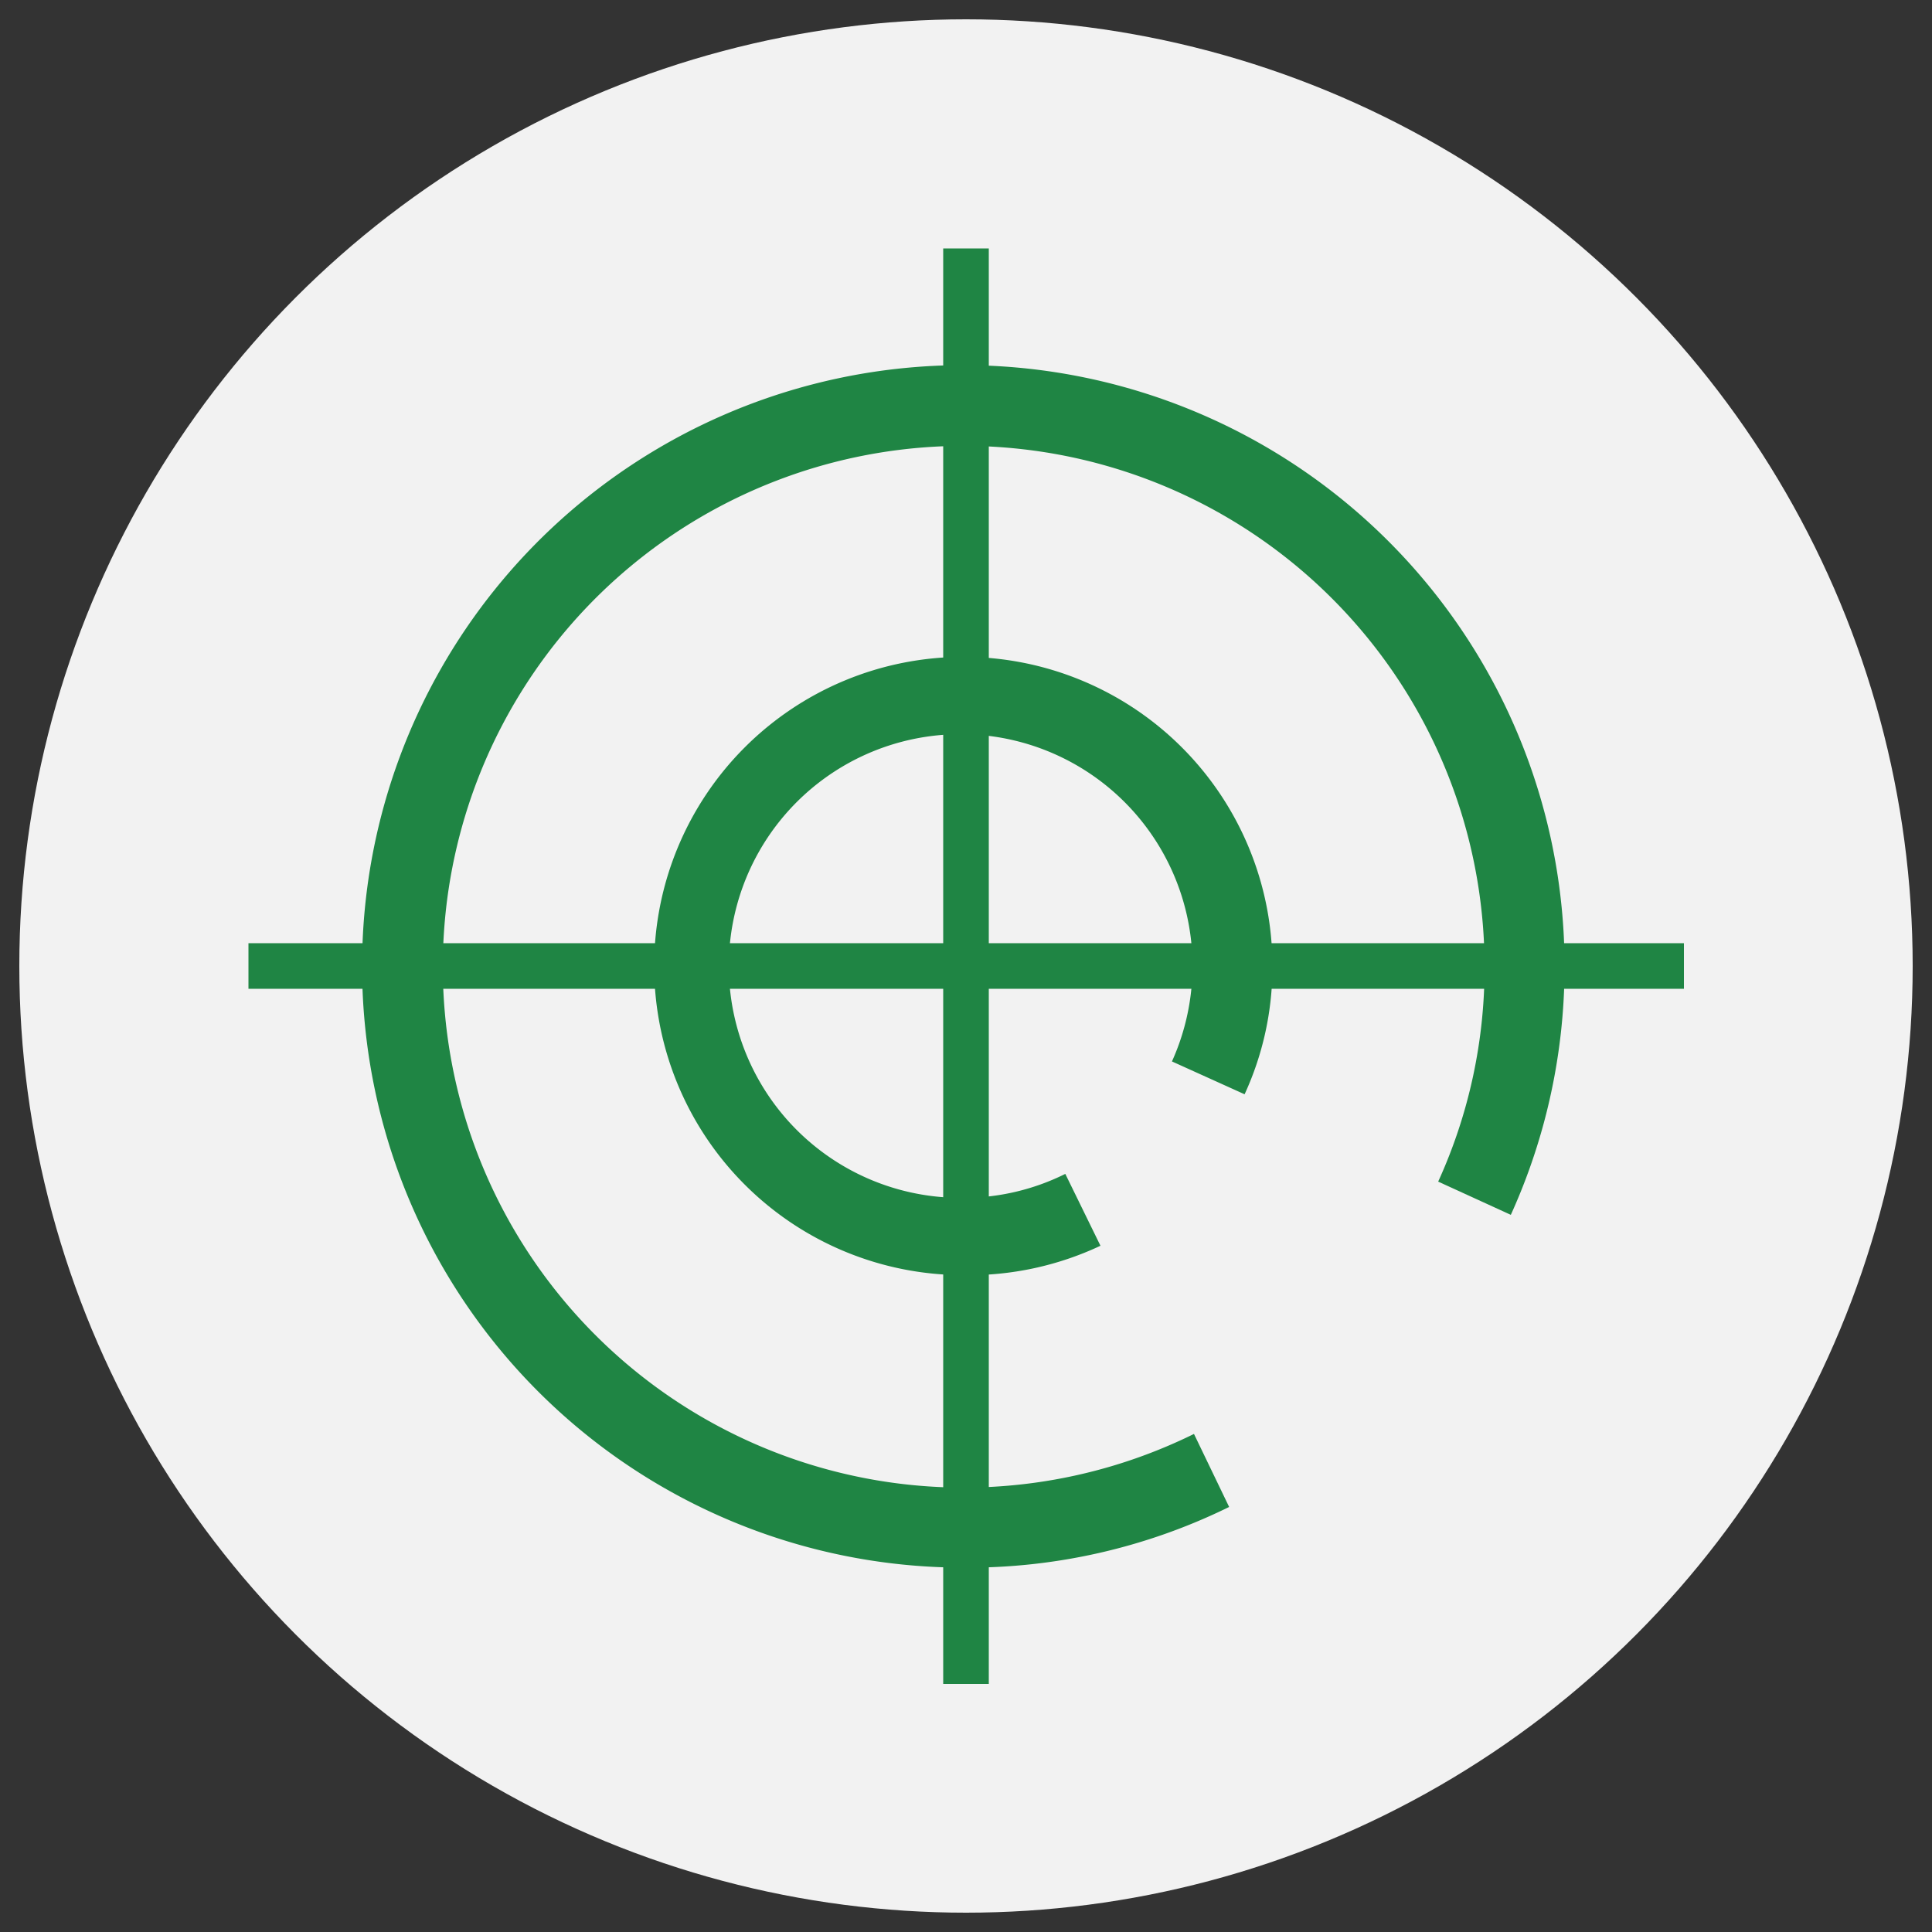
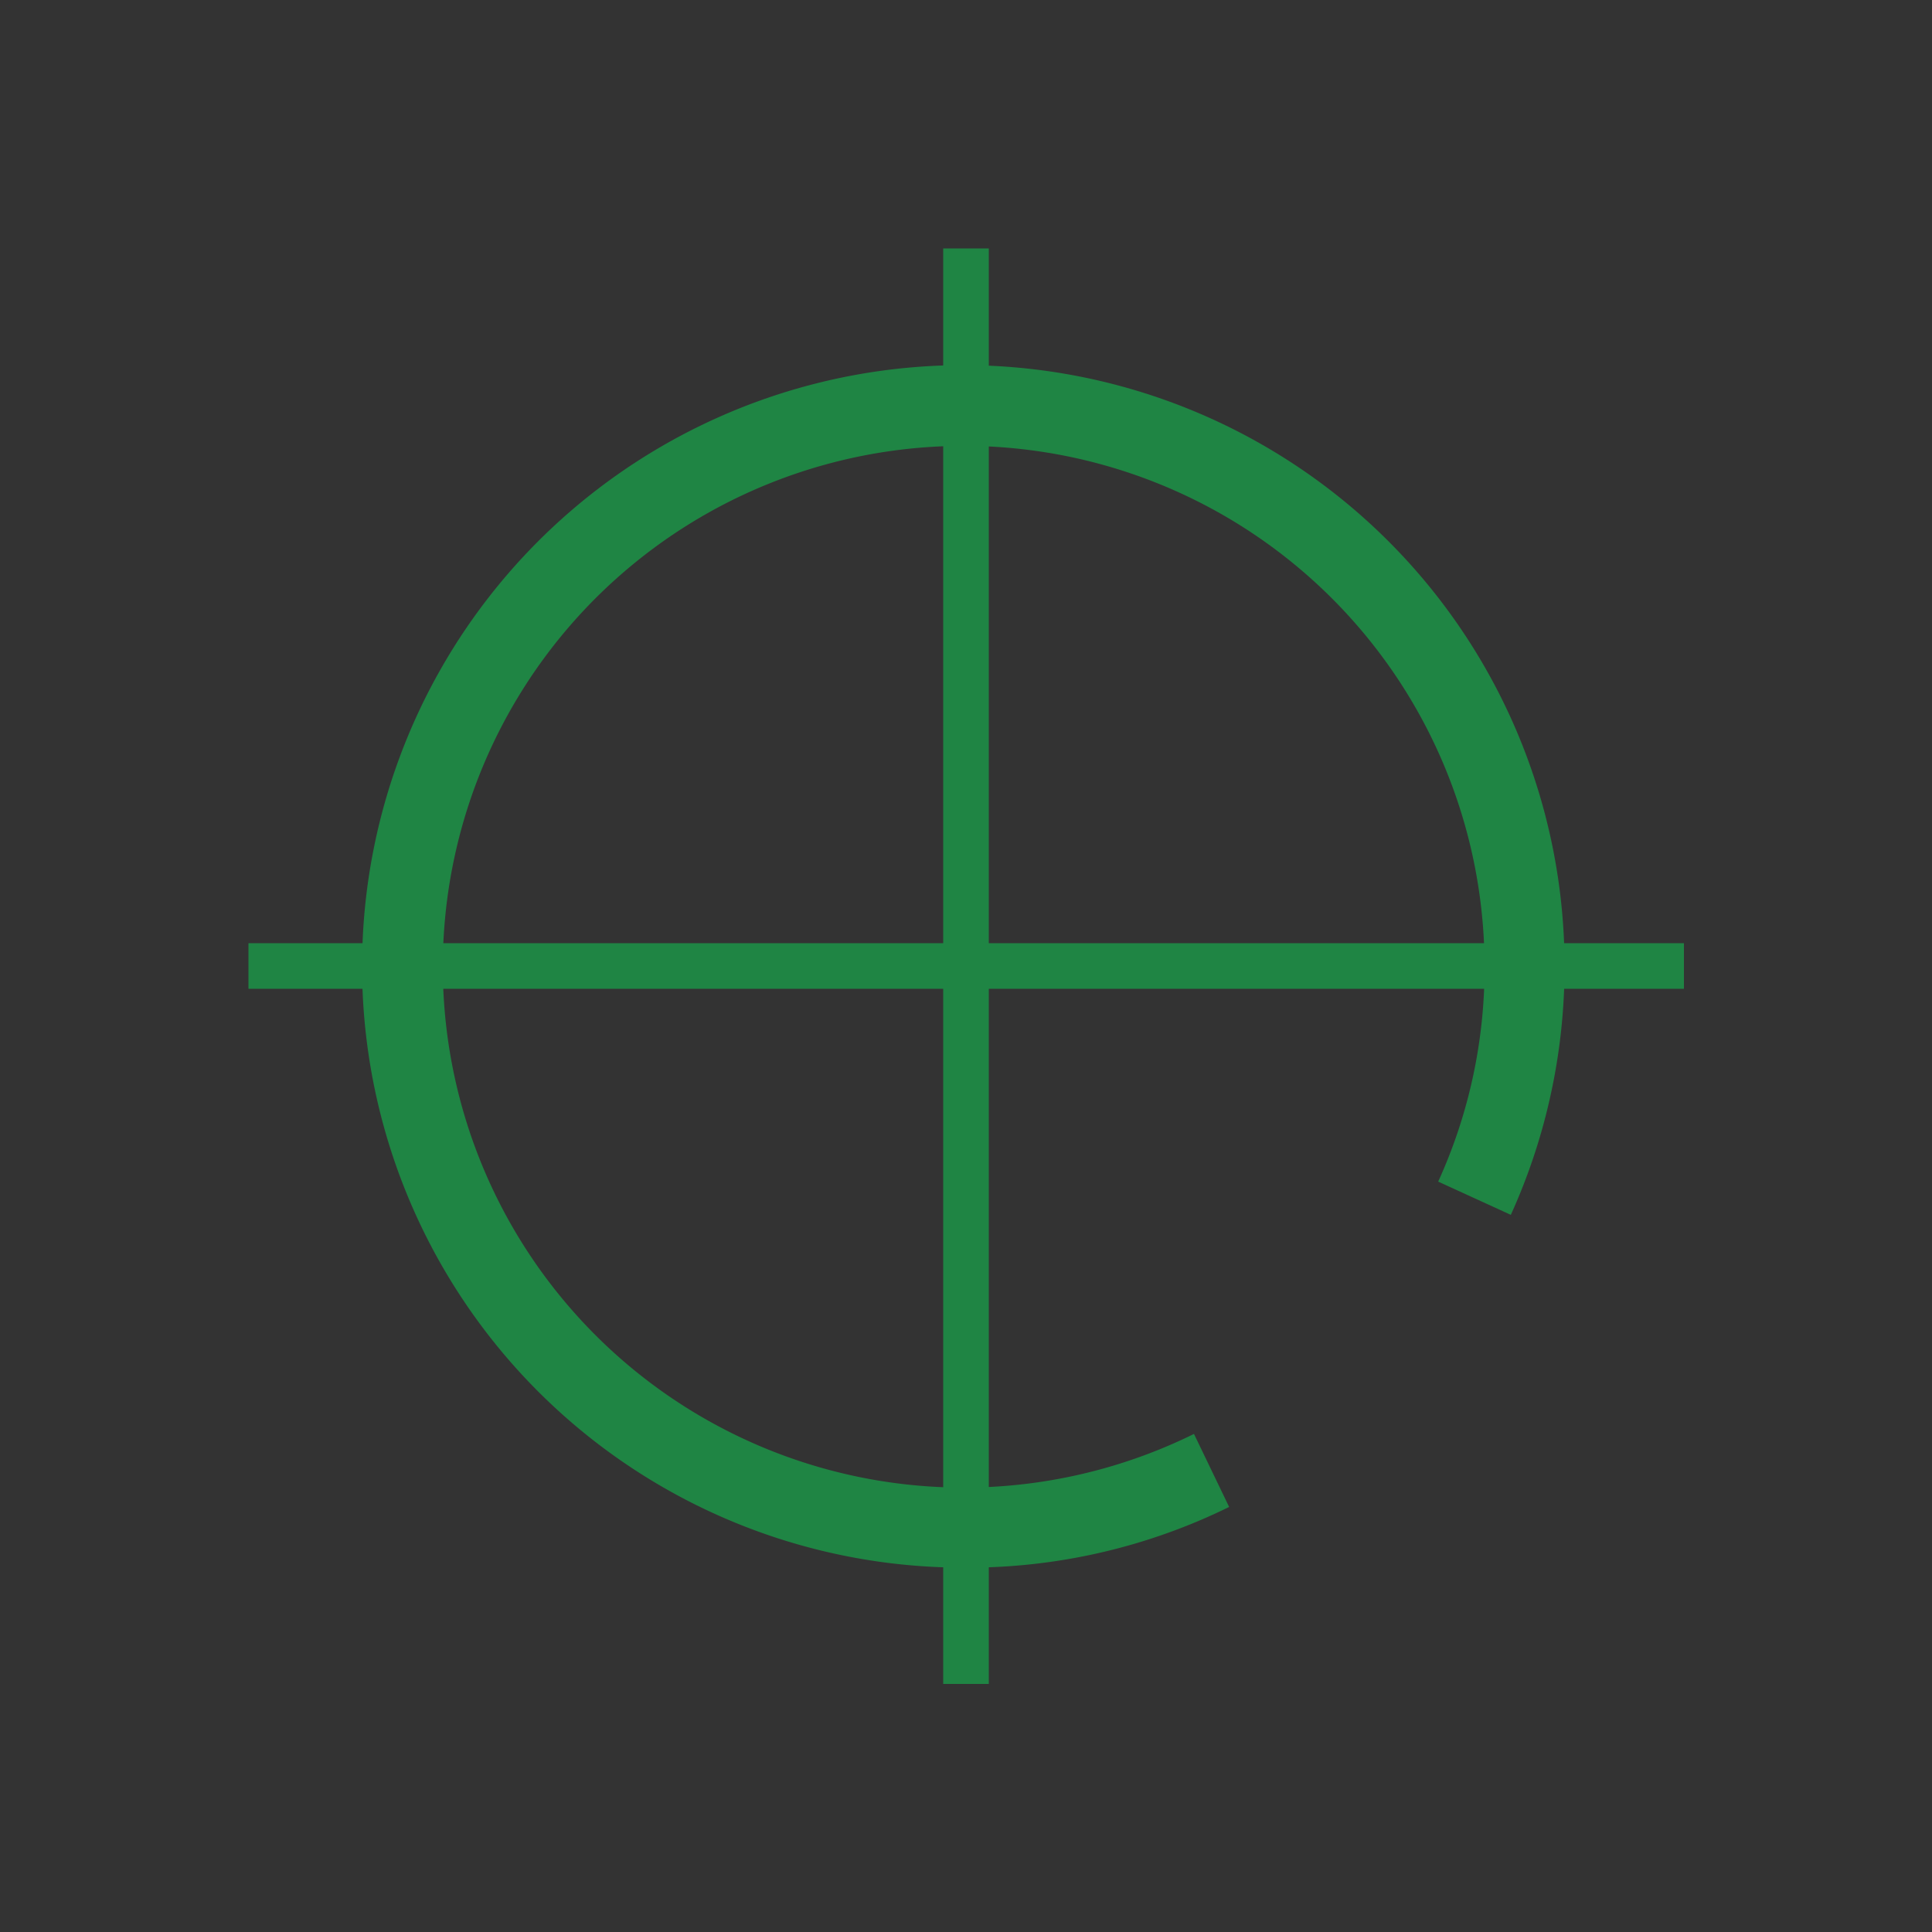
<svg xmlns="http://www.w3.org/2000/svg" id="图层_1" data-name="图层 1" viewBox="0 0 50 50">
  <rect x="0" y="0" width="50" height="50" fill="#333333" stroke="none" />
  <defs>
    <style>.cls-1{fill:#f2f2f2;}.cls-2{fill:#1f8544;}</style>
  </defs>
-   <circle class="cls-1" cx="25" cy="25" r="24.5" />
  <path class="cls-2" d="M24.93,40.57A15.56,15.56,0,1,1,39.1,31.44l-1.88-.86A13.33,13.33,0,0,0,38.42,25,13.48,13.48,0,1,0,30.9,37.11L31.81,39A15.32,15.32,0,0,1,24.93,40.57Z" />
-   <path class="cls-2" d="M24.93,33a8,8,0,1,1,8-8,7.87,7.87,0,0,1-.72,3.32l-1.88-.85A6,6,0,1,0,24.93,31a5.92,5.92,0,0,0,2.64-.62l.91,1.86A8,8,0,0,1,24.93,33Z" />
  <rect class="cls-2" x="6.43" y="24.41" width="37.15" height="1.18" />
  <rect class="cls-2" x="24.41" y="6.43" width="1.18" height="37.15" />
</svg>